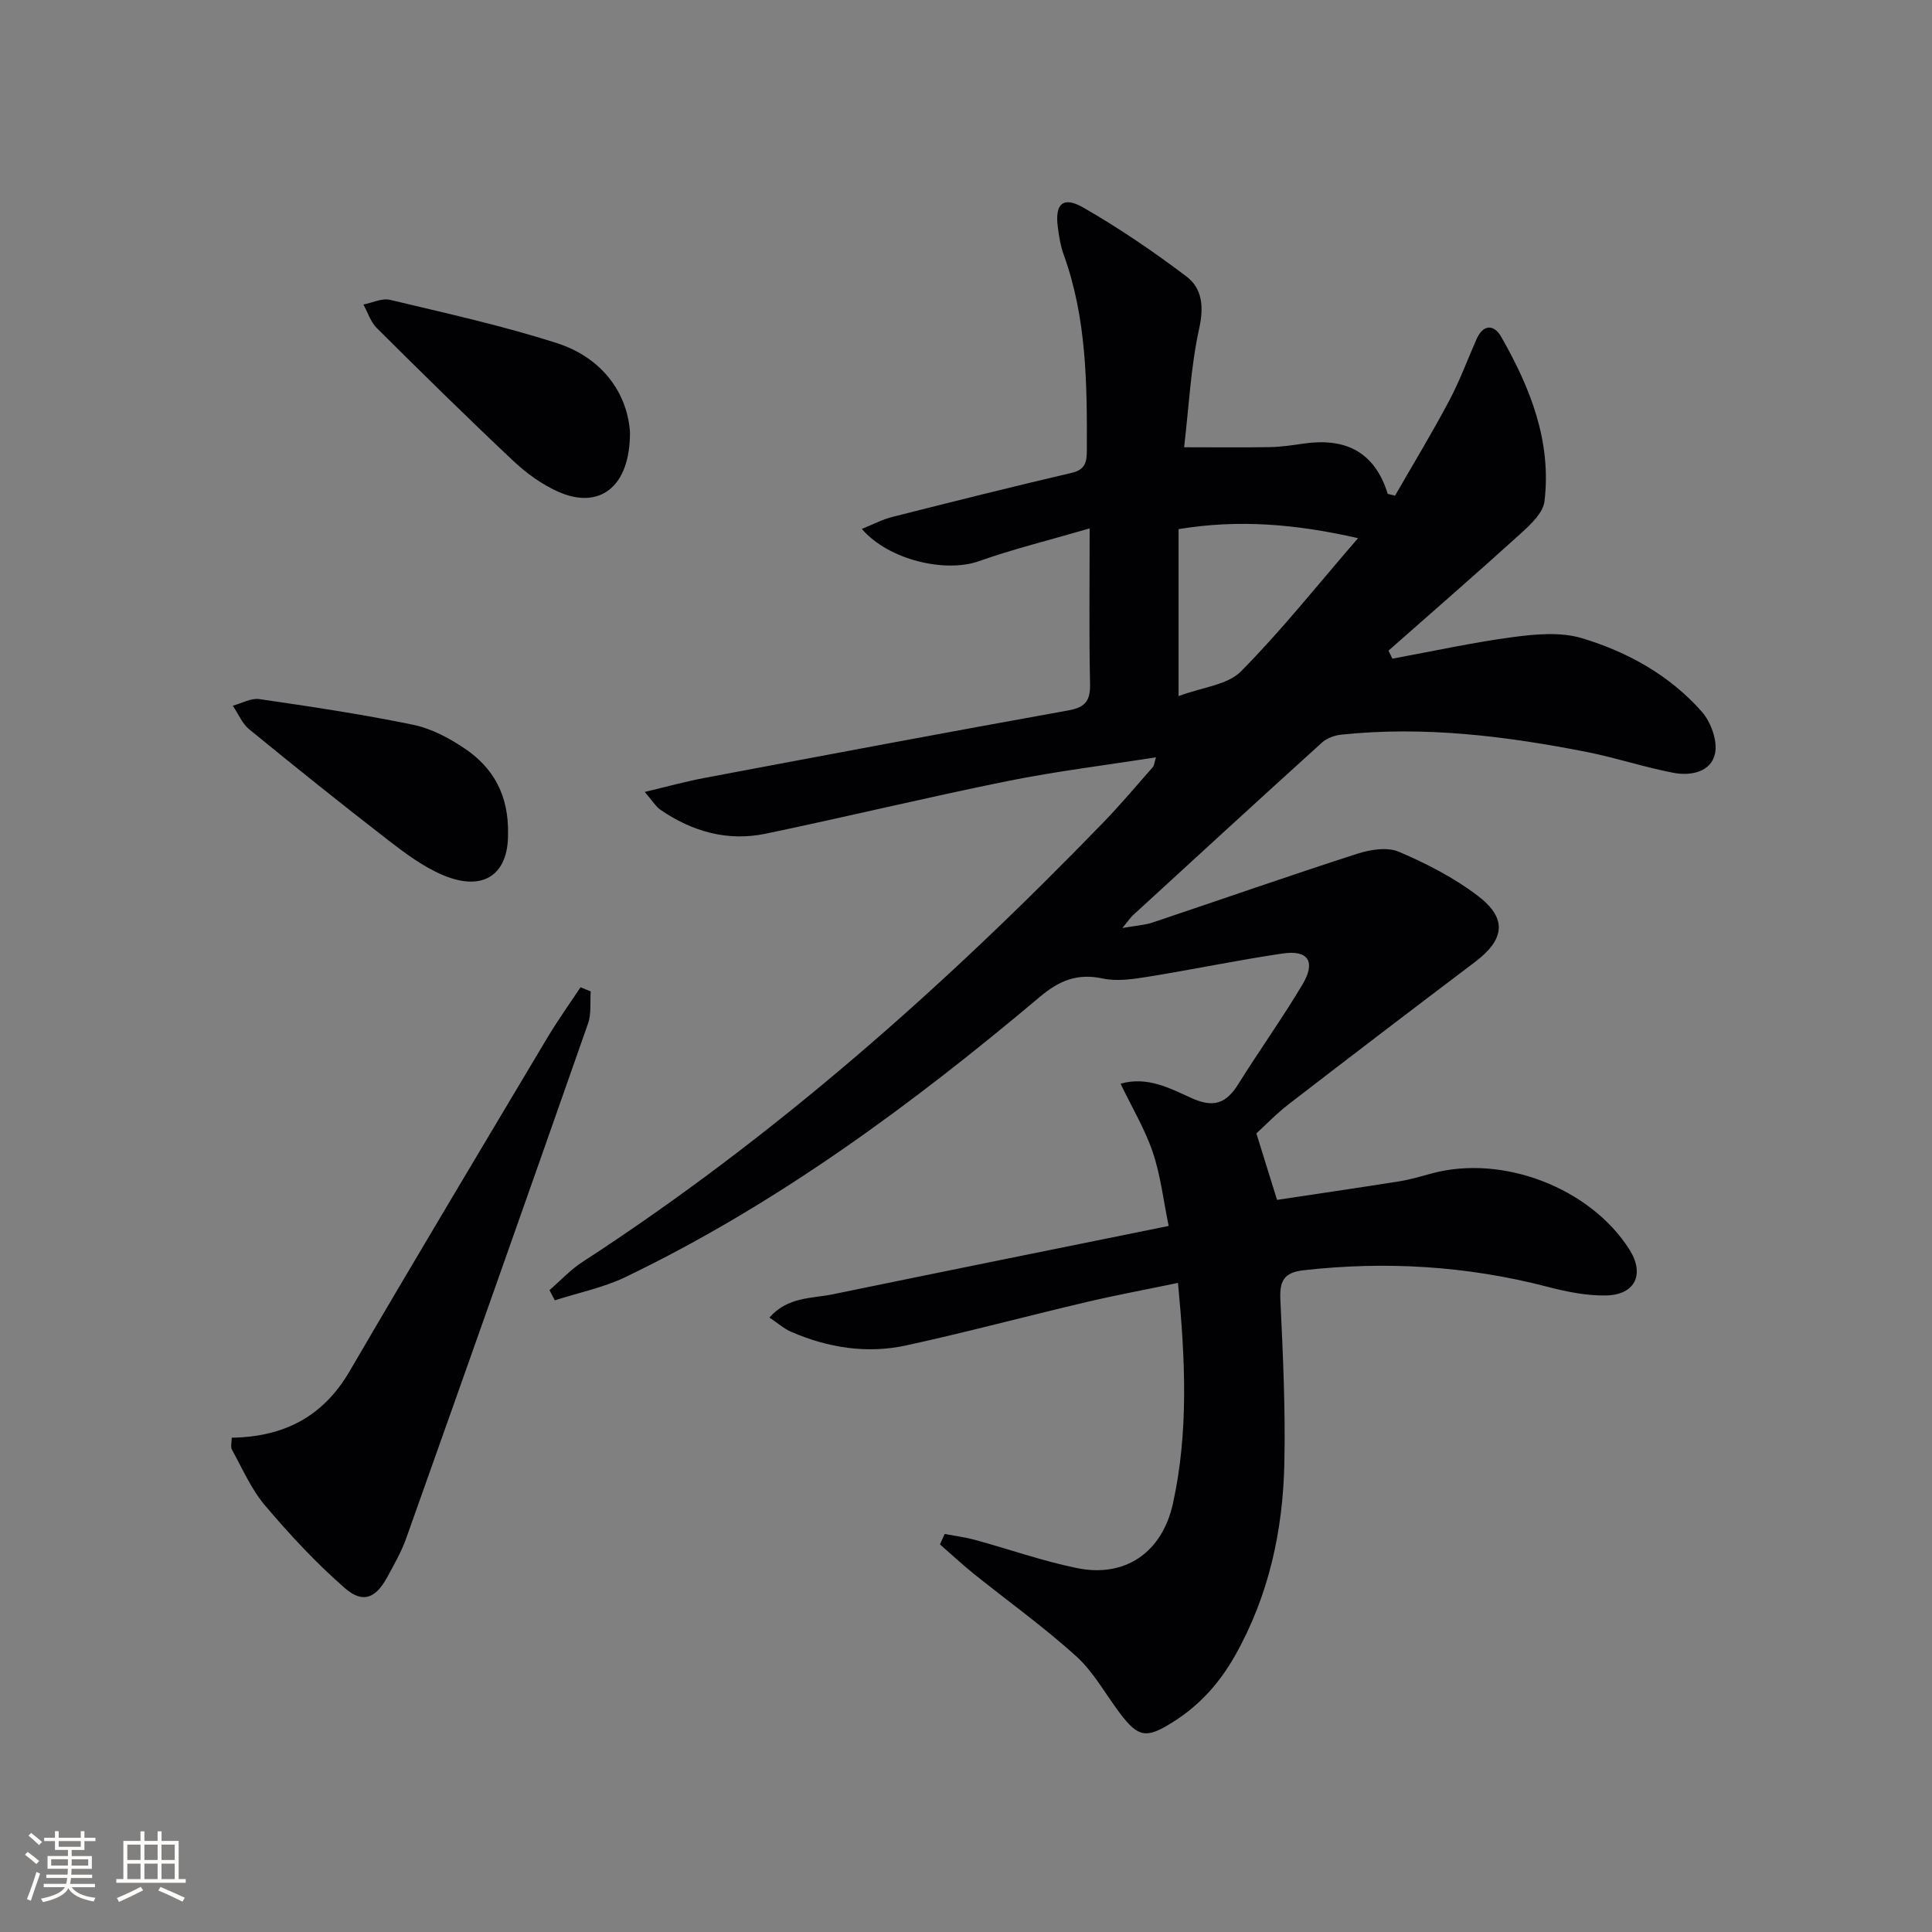
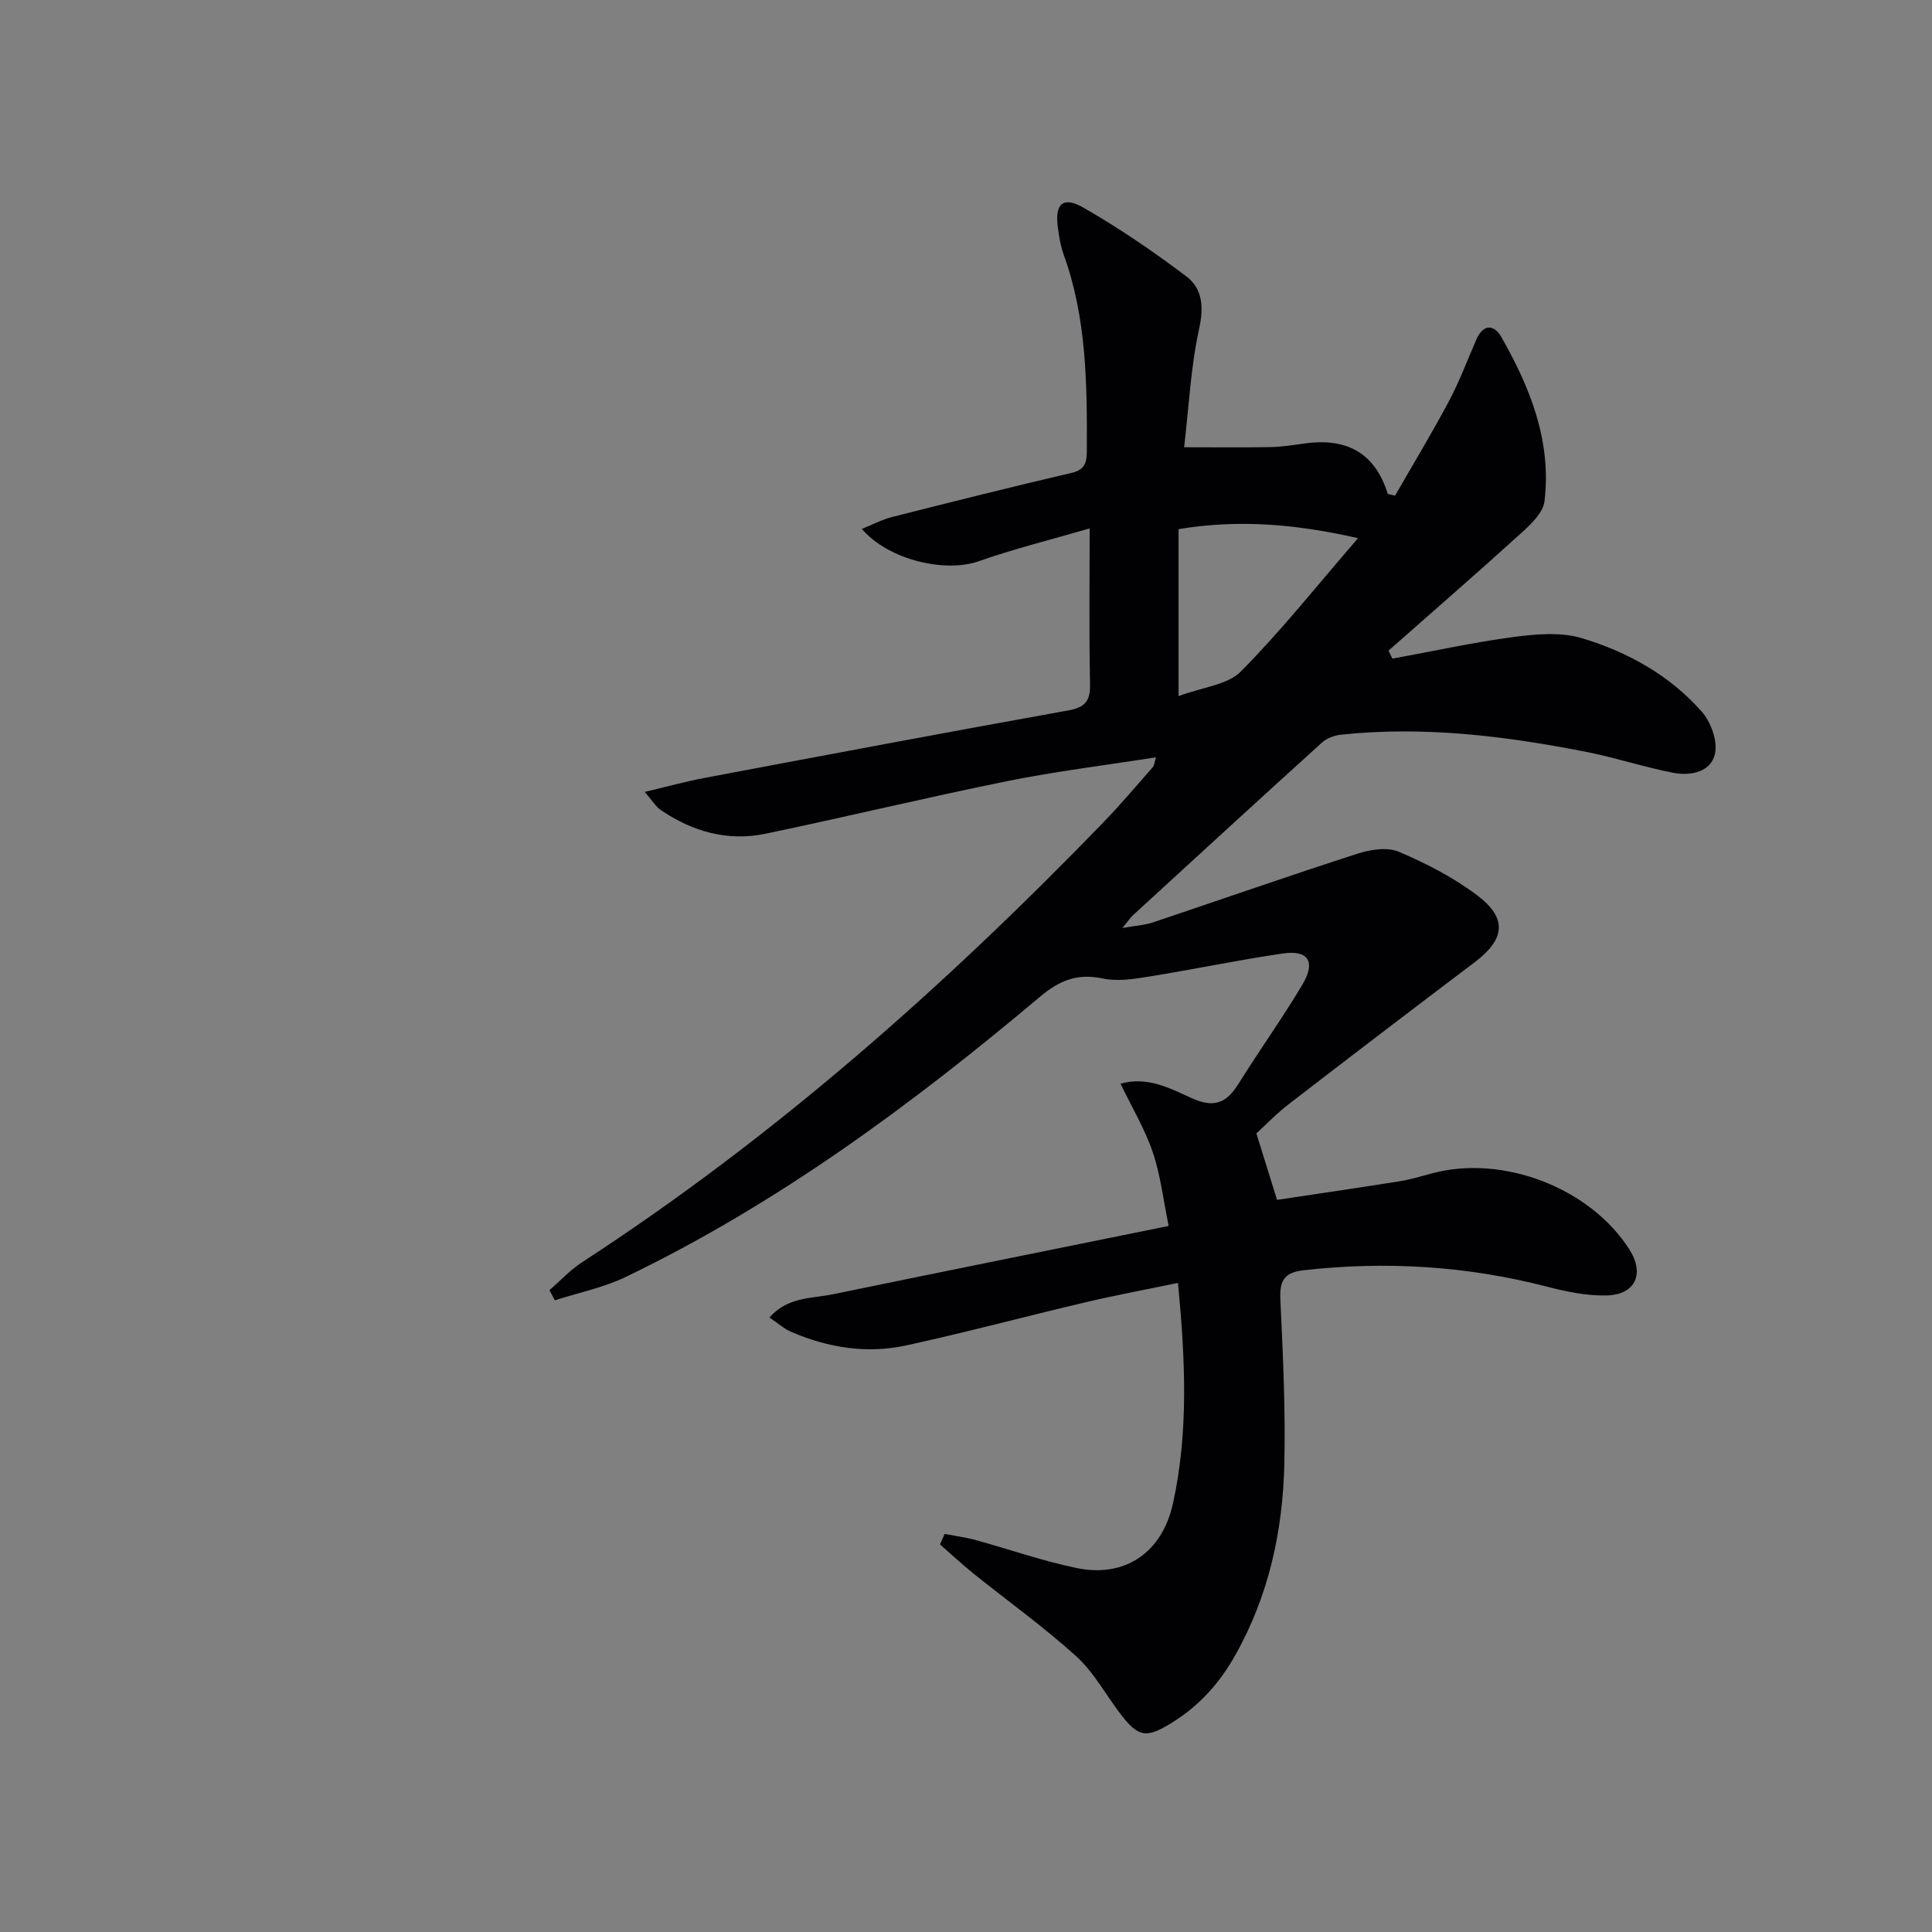
<svg xmlns="http://www.w3.org/2000/svg" enable-background="new 0 0 400 400" viewBox="0 0 400 400">
  <rect x="0" y="0" width="400" height="400" fill="#808080" stroke="none" />
  <g fill="#010104">
    <path d="m195.58 317.59c2.1.4 4.24.67 6.3 1.23 7.03 1.92 13.94 4.37 21.06 5.83 10.02 2.06 17.68-3.23 19.91-13.38 3.25-14.8 2.56-29.71 1.04-45.66-6.62 1.38-12.86 2.53-19.04 3.99-12.42 2.92-24.75 6.23-37.21 8.95-8.16 1.78-16.22.5-23.88-2.83-1.45-.63-2.68-1.75-4.46-2.94 3.84-4.34 8.75-3.91 13.07-4.8 22.89-4.72 45.8-9.33 69.59-14.16-1.11-5.4-1.68-10.51-3.29-15.26-1.62-4.79-4.29-9.23-6.67-14.19 5.47-1.59 10.23.94 14.63 2.95 4.7 2.15 7.28 1.09 9.78-2.92 4.31-6.9 9.06-13.54 13.23-20.53 2.83-4.74 1.24-7.24-4.05-6.46-9.35 1.37-18.61 3.32-27.94 4.82-3.06.49-6.36.99-9.32.36-5.25-1.12-8.98.38-13.04 3.8-26.54 22.34-54.35 42.87-85.76 58-4.6 2.21-9.76 3.25-14.66 4.83-.37-.7-.74-1.41-1.11-2.11 2.27-1.96 4.34-4.22 6.83-5.83 39.72-25.81 74.91-57 107.77-90.93 3.59-3.7 6.91-7.66 10.32-11.53.29-.32.3-.89.65-2.03-10.51 1.66-20.7 2.9-30.72 4.92-16.75 3.39-33.37 7.41-50.09 10.9-7.87 1.64-15.17-.43-21.75-4.93-1-.69-1.67-1.86-3.29-3.72 4.76-1.13 8.51-2.17 12.33-2.89 25.12-4.73 50.24-9.47 75.4-13.99 3.59-.65 4.55-2.07 4.47-5.55-.22-10.27-.08-20.56-.08-32.13-8.51 2.48-15.85 4.28-22.94 6.79-6.93 2.45-18.66-.21-24.23-6.68 2.25-.9 4.2-1.95 6.3-2.48 12.37-3.13 24.76-6.24 37.19-9.14 2.92-.68 3.09-2.44 3.1-4.74.05-13.66-.04-27.28-4.78-40.38-.67-1.86-.99-3.87-1.24-5.84-.61-4.71 1.08-6.35 5.22-3.99 7.44 4.26 14.58 9.13 21.42 14.3 3.3 2.5 3.63 6.29 2.63 10.81-1.73 7.87-2.11 16.03-3.11 24.55 6.58 0 12.15.07 17.72-.03 2.32-.04 4.64-.38 6.94-.72 8.51-1.25 14.74 1.48 17.5 10.41.5.12 1.01.24 1.51.36 3.75-6.52 7.65-12.96 11.18-19.6 2.18-4.09 3.79-8.48 5.66-12.74 1.41-3.22 3.65-3.15 5.14-.54 6.02 10.52 10.45 21.64 8.96 34.05-.28 2.36-2.8 4.75-4.8 6.56-9.07 8.23-18.32 16.26-27.5 24.36.27.55.54 1.11.81 1.66 8.37-1.54 16.69-3.37 25.12-4.49 4.65-.61 9.77-1.06 14.12.25 9.46 2.84 18.16 7.68 24.8 15.19 1.89 2.14 3.32 6.06 2.76 8.69-.82 3.85-5.05 4.68-8.64 3.99-5.99-1.15-11.83-3.1-17.81-4.29-16.84-3.32-33.79-5.43-51-3.6-1.37.15-2.94.73-3.94 1.64-13.08 11.84-26.08 23.78-39.08 35.7-.56.51-.98 1.17-2.22 2.68 2.84-.5 4.63-.6 6.26-1.14 14.11-4.73 28.16-9.65 42.32-14.22 2.7-.87 6.24-1.45 8.65-.42 5.74 2.45 11.47 5.39 16.41 9.17 6.12 4.68 5.48 9.02-.66 13.66-12.88 9.73-25.71 19.52-38.49 29.38-2.62 2.02-4.93 4.43-6.76 6.1 1.42 4.57 2.66 8.55 4.28 13.76 7.79-1.17 16.56-2.45 25.32-3.84 2.29-.36 4.53-1.05 6.77-1.65 14.66-3.94 32.72 3 40.84 15.73 3.24 5.08 1.28 9.43-4.81 9.55-4.06.08-8.23-.78-12.19-1.81-16.61-4.31-33.38-5.33-50.42-3.41-4.18.47-5 2.29-4.82 6.15.53 11.3 1.07 22.62.82 33.92-.31 13.91-3.22 27.3-10.16 39.63-3.27 5.81-7.46 10.48-13.14 13.99-5.24 3.24-6.9 3.1-10.71-1.93-3.01-3.97-5.45-8.55-9.07-11.83-6.75-6.11-14.21-11.45-21.33-17.17-2.37-1.91-4.59-4-6.89-6 .32-.75.64-1.46.97-2.16zm48.43-208.04v34.57c4.94-1.85 10.12-2.3 12.91-5.11 8.35-8.43 15.76-17.78 24.25-27.59-13.02-2.95-24.71-3.92-37.16-1.87z" />
-     <path d="m122.3 205.26c-.16 2.22.16 4.61-.55 6.64-12.46 35.56-25.03 71.08-37.65 106.59-.99 2.8-2.51 5.43-3.93 8.05-2.36 4.36-5.05 5.51-8.76 2.27-5.97-5.2-11.41-11.07-16.54-17.12-2.85-3.36-4.67-7.62-6.84-11.53-.34-.61-.05-1.57-.05-2.5 10.83-.17 18.91-4.36 24.39-13.74 13.49-23.11 27.24-46.07 40.94-69.05 2.14-3.58 4.58-6.99 6.88-10.47.7.28 1.41.57 2.11.86z" />
-     <path d="m130.43 89.43c.06 11.57-6.44 16.13-14.87 12.37-3.41-1.52-6.63-3.86-9.36-6.44-9.55-8.99-18.9-18.2-28.2-27.45-1.27-1.27-1.86-3.22-2.76-4.86 1.85-.36 3.85-1.37 5.52-.97 11.58 2.77 23.25 5.33 34.56 8.97 9.56 3.08 14.56 10.52 15.11 18.38z" />
-     <path d="m105.18 172.74c.05 8.29-5.07 12.02-13.55 8.41-4.04-1.72-7.72-4.47-11.23-7.18-9.71-7.51-19.3-15.2-28.8-22.97-1.48-1.21-2.28-3.24-3.4-4.89 1.83-.49 3.76-1.62 5.49-1.37 10.64 1.55 21.3 3.14 31.82 5.31 3.79.78 7.53 2.77 10.77 4.97 5.81 3.94 9.09 9.58 8.9 17.72z" />
  </g>
-   <path d="m5.17 384 .55-.58c.85.61 1.65 1.24 2.4 1.87l-.59.64c-.83-.73-1.62-1.38-2.36-1.93m1.22 9.53-.82-.34c.71-1.76 1.37-3.64 1.98-5.63.24.13.5.25.76.36-.6 1.67-1.24 3.54-1.92 5.61m-.5-13.5.57-.54c.56.44 1.31 1.06 2.26 1.87l-.64.64c-.68-.66-1.41-1.32-2.19-1.97m3.25.46h2.24v-1.36h.77v1.36h4.57v-1.36h.76v1.36h2.28v.69h-2.28v1.84h-2.64v1.26h4.18v2.64h-4.21c0 .45-.02.86-.05 1.21h4.32v.69h-4.38c-.04.34-.1.75-.19 1.22h5.15v.69h-4.82c.87 1.19 2.51 1.92 4.93 2.19-.17.31-.3.57-.37.76-2.77-.49-4.52-1.41-5.26-2.76-.56 1.26-2.3 2.23-5.24 2.9-.12-.25-.26-.48-.43-.72 2.73-.55 4.38-1.34 4.96-2.38h-4.38v-.69h4.65c.1-.38.17-.79.21-1.22h-4.32v-.69h4.4c.03-.34.05-.75.05-1.21h-4.2v-2.64h4.23v-1.26h-2.69v-1.84h-2.24zm1.46 4.46v1.29h3.45c.01-.4.02-.57.01-.53v-.32-.45h-3.46zm1.55-2.59h4.57v-1.19h-4.57zm6.11 2.59h-3.42v.77c-.01.19-.01.37-.02.53h3.44z" fill="#fcfbfa" />
-   <path d="m32.63 379.16h.82v1.98h3.54v7.89h1.46v.78h-14.37v-.78h1.46v-7.89h3.54v-1.98h.82v1.98h2.73zm-3.49 11.48.5.73c-1.61.82-3.28 1.63-5 2.41-.13-.27-.28-.55-.44-.82 1.75-.72 3.4-1.49 4.94-2.32m-2.78-5.55h2.73v-3.18h-2.73zm0 3.95h2.73v-3.2h-2.73zm3.54-3.95h2.73v-3.18h-2.73zm0 3.95h2.73v-3.2h-2.73zm7.89 4.68c-1.84-.92-3.51-1.7-5.02-2.32l.45-.73c1.89.8 3.57 1.55 5.04 2.23zm-1.62-11.81h-2.73v3.18h2.73zm-2.73 7.13h2.73v-3.2h-2.73z" fill="#fcfbfa" />
</svg>